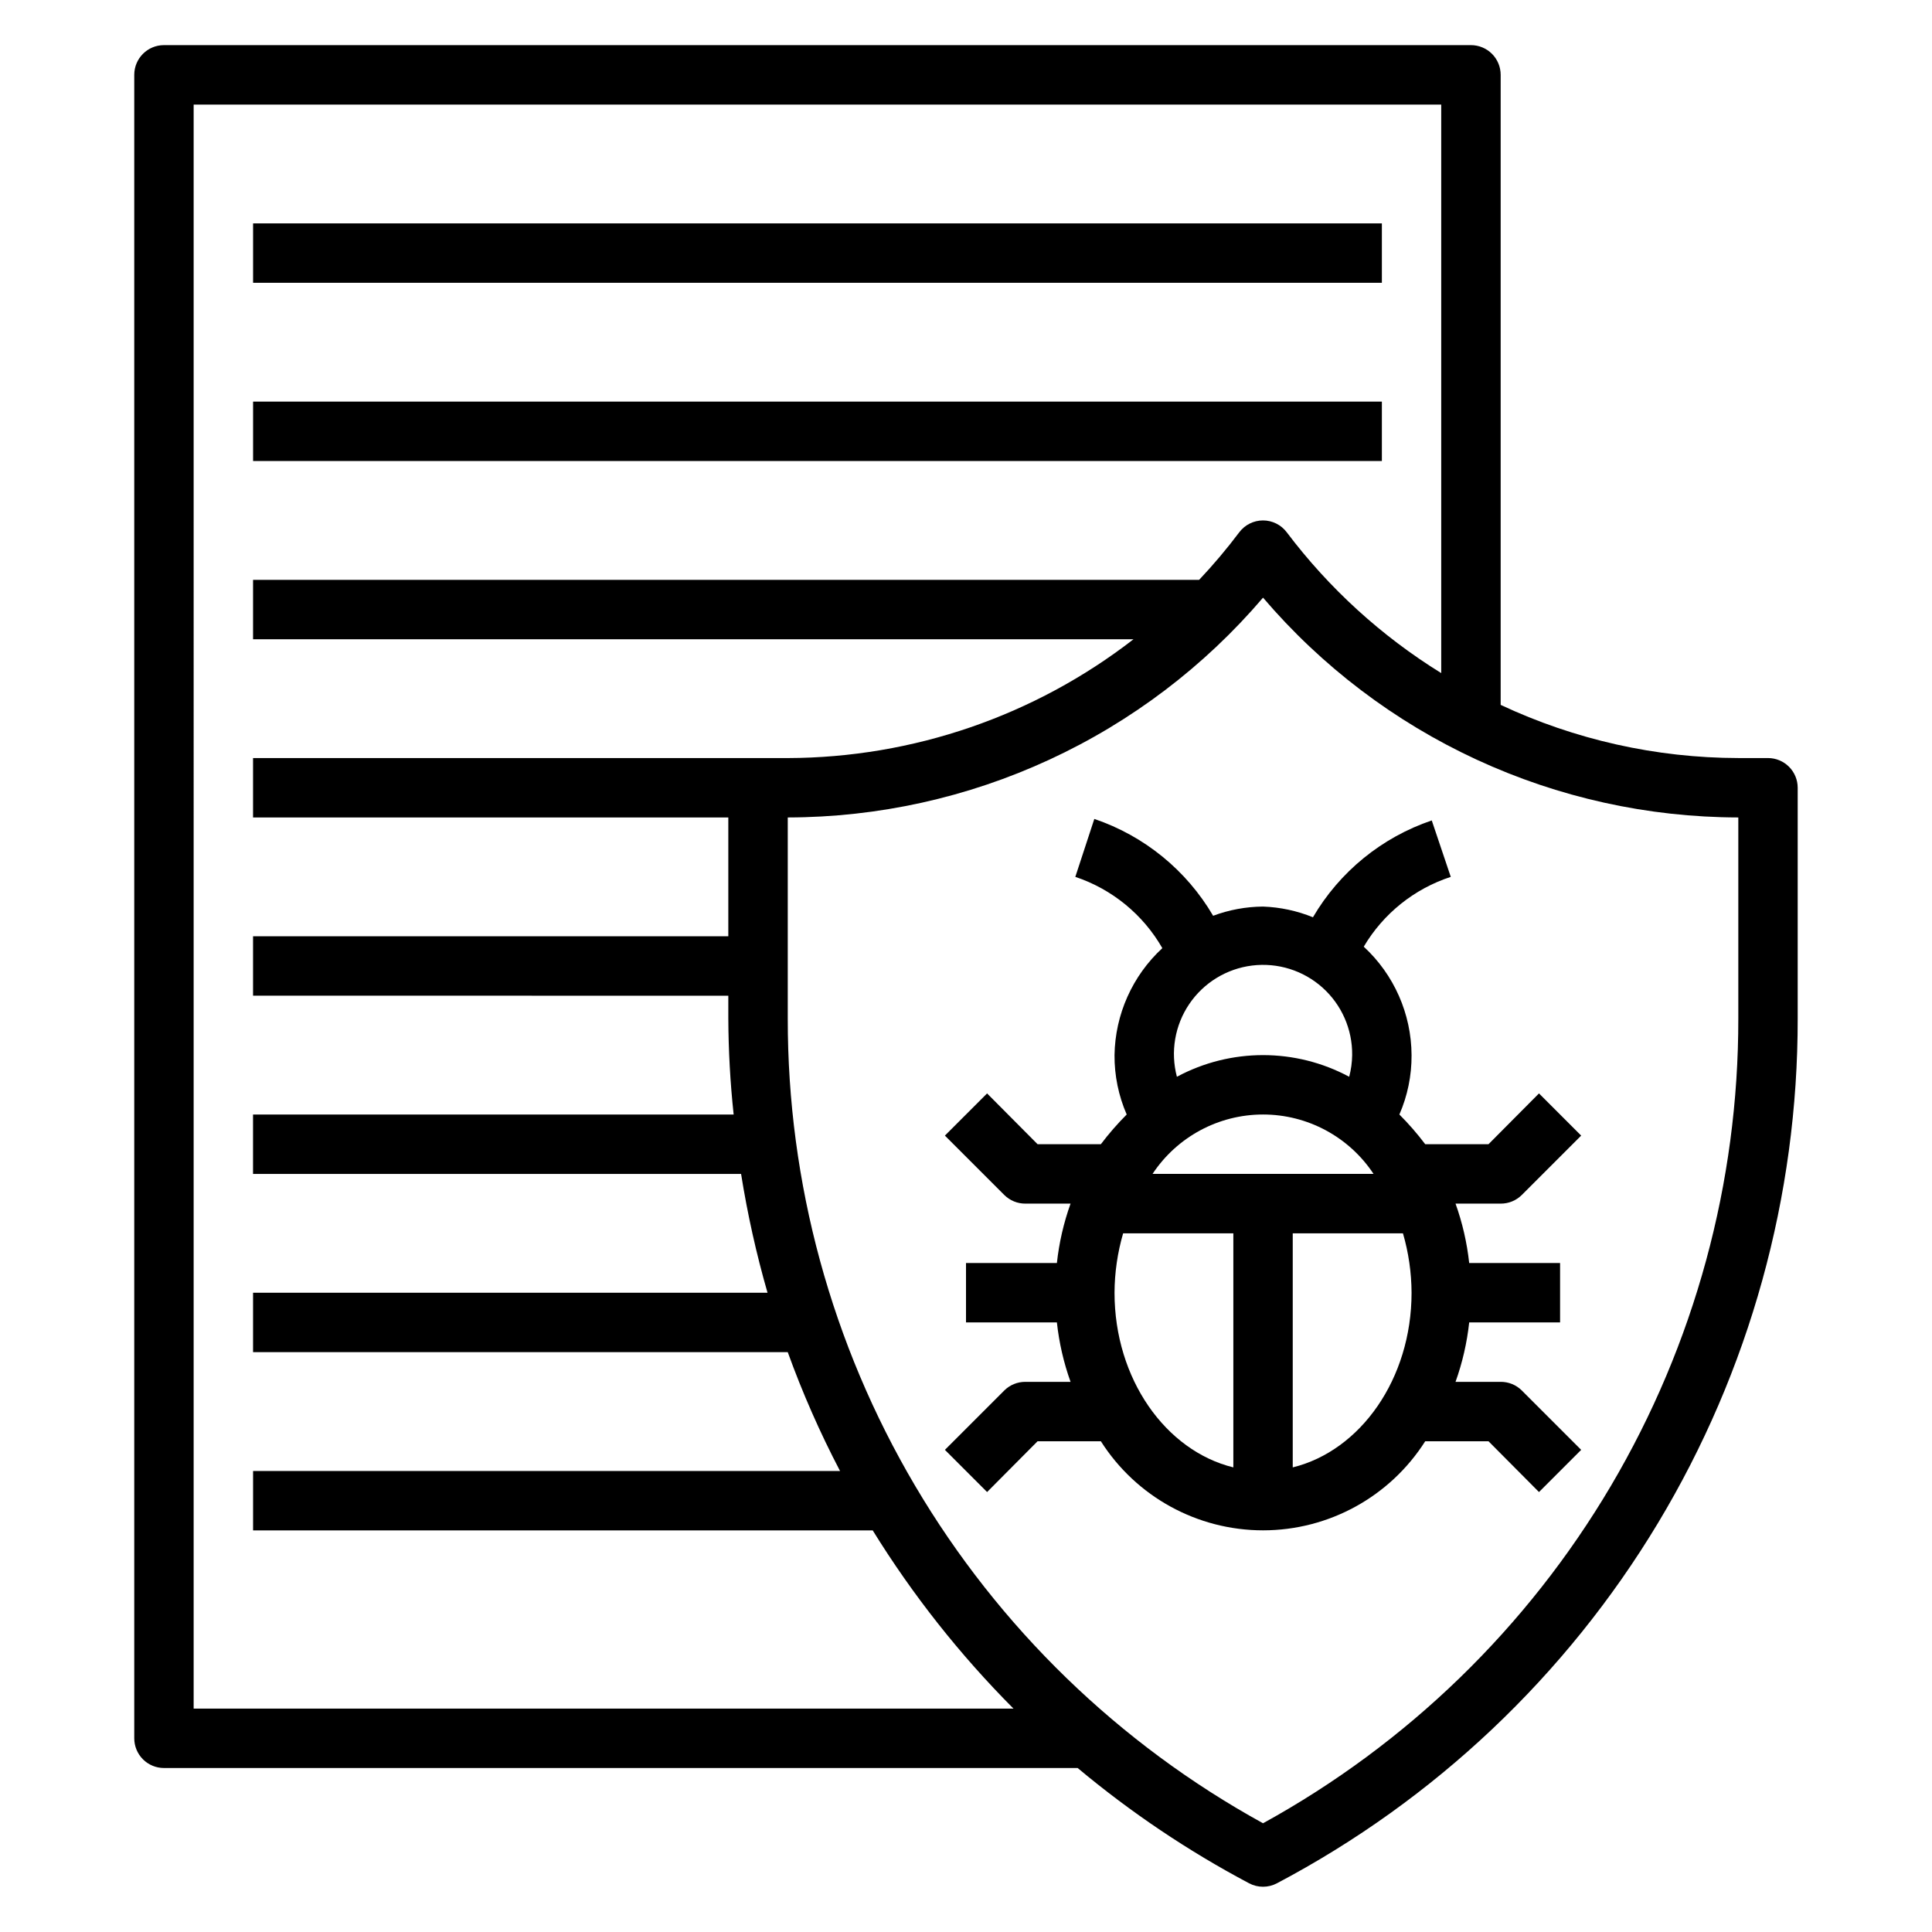
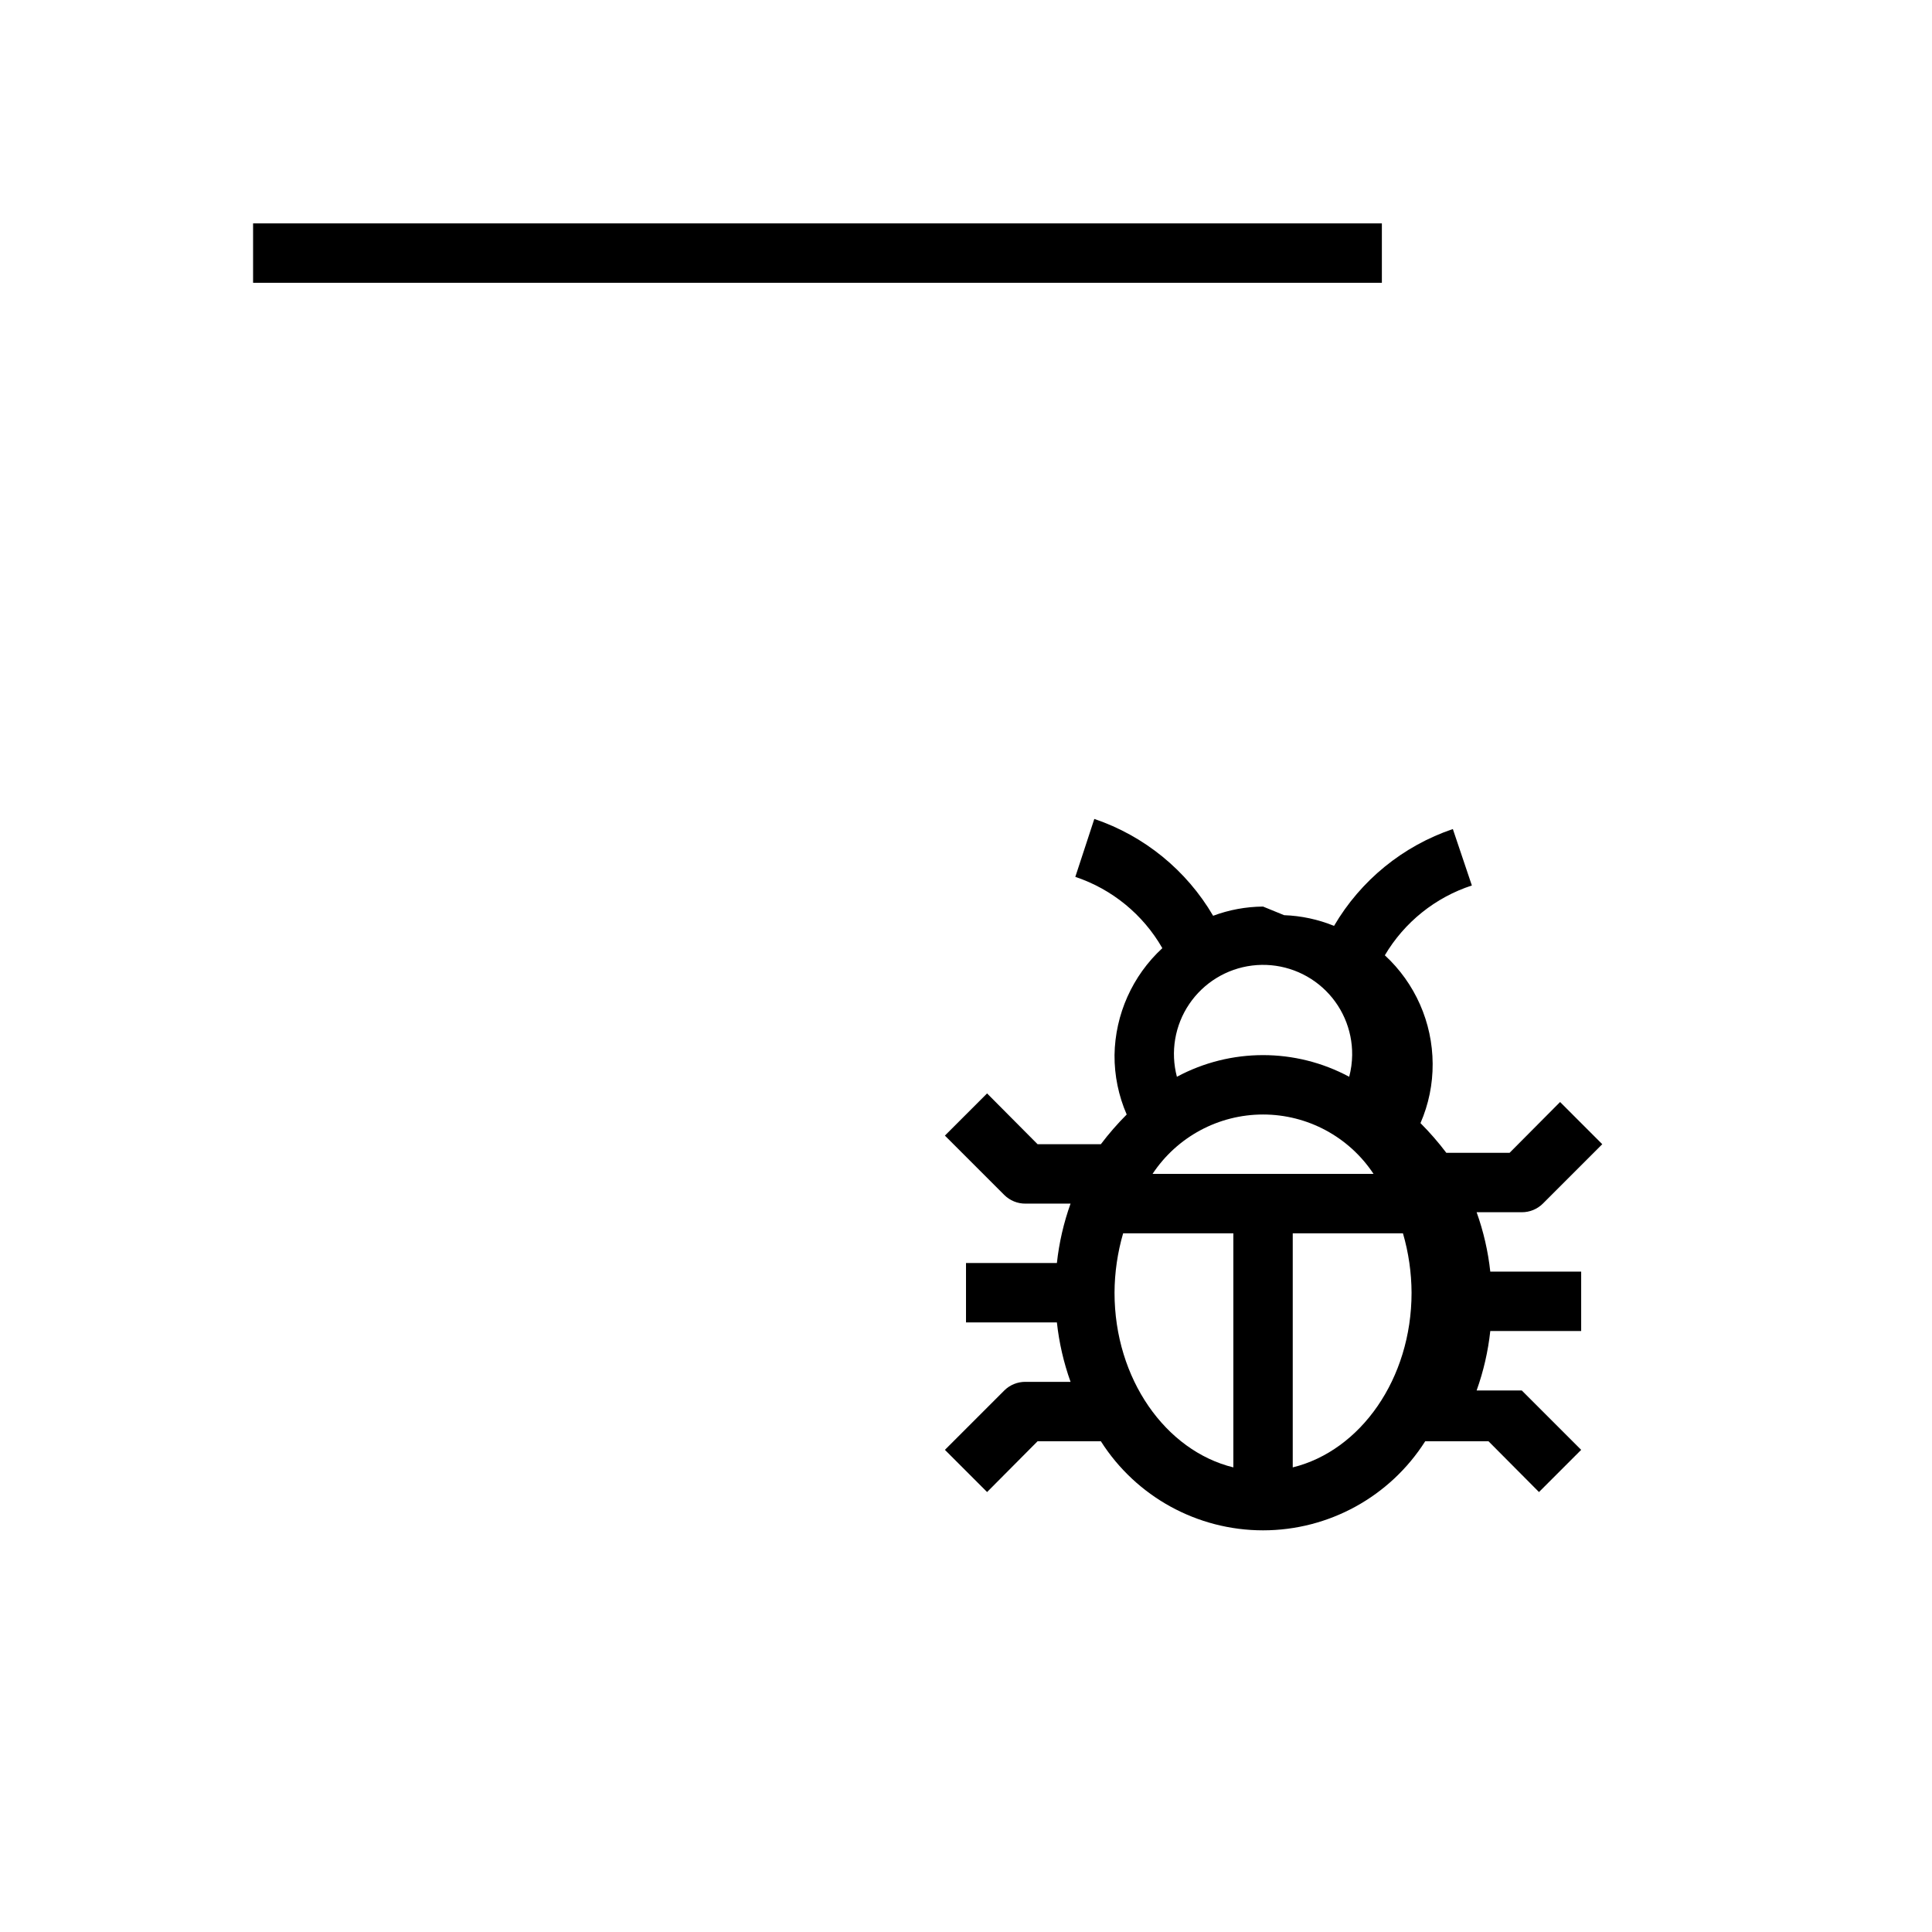
<svg xmlns="http://www.w3.org/2000/svg" fill="#000000" width="800px" height="800px" version="1.1" viewBox="144 144 512 512">
  <g>
-     <path d="m478.72 384.25c-4.516 0.035-8.992 0.859-13.227 2.441-7.062-12.066-18.246-21.176-31.488-25.664l-5.035 15.352c9.746 3.254 17.953 9.98 23.062 18.891-7.926 7.312-12.508 17.559-12.672 28.34-0.035 5.418 1.062 10.781 3.227 15.746-2.461 2.465-4.75 5.094-6.848 7.871h-16.77l-13.383-13.461-11.18 11.18 15.742 15.742h0.004c1.488 1.473 3.496 2.297 5.59 2.285h11.965c-1.824 5.086-3.039 10.371-3.621 15.742h-24.086v15.742h24.09-0.004c0.582 5.375 1.797 10.66 3.621 15.746h-11.965c-2.094-0.012-4.102 0.809-5.59 2.281l-15.742 15.742 11.18 11.18 13.379-13.461h16.77c9.348 14.703 25.559 23.609 42.98 23.609s33.633-8.906 42.98-23.609h16.766l13.383 13.461 11.18-11.18-15.742-15.742c-1.488-1.473-3.496-2.293-5.59-2.281h-11.965c1.824-5.086 3.039-10.371 3.621-15.746h24.086v-15.742h-24.086c-0.582-5.371-1.797-10.656-3.621-15.742h11.965c2.094 0.012 4.102-0.812 5.59-2.285l15.742-15.742-11.18-11.18-13.379 13.461h-16.77c-2.098-2.777-4.387-5.406-6.848-7.871 2.164-4.965 3.262-10.328 3.227-15.746-0.055-10.918-4.644-21.328-12.672-28.73 5.184-8.766 13.383-15.344 23.062-18.5l-5.039-14.957h0.004c-13.242 4.488-24.426 13.598-31.488 25.664-4.211-1.715-8.688-2.676-13.227-2.836zm23.617 39.359c-0.027 1.941-0.289 3.871-0.789 5.746-14.254-7.652-31.402-7.652-45.656 0-1.746-6.59-0.555-13.617 3.266-19.266s9.895-9.371 16.664-10.211c6.769-0.836 13.566 1.293 18.648 5.84 5.082 4.551 7.949 11.074 7.867 17.891zm-52.898 31.488h-0.004c6.504-9.828 17.5-15.742 29.285-15.742s22.781 5.914 29.285 15.742zm-10.078 31.488c0.023-5.328 0.793-10.629 2.281-15.742h29.207v62.031c-17.949-4.41-31.488-23.461-31.488-46.289zm47.23 46.289v-62.031h29.207c1.488 5.113 2.258 10.414 2.281 15.742 0 22.828-13.539 41.879-31.488 46.289z" />
-     <path d="m612.54 344.89h-7.871c-21.77-0.031-43.27-4.844-62.977-14.09v-166.97c0-2.086-0.828-4.09-2.305-5.566-1.477-1.473-3.481-2.305-5.566-2.305h-346.37c-4.348 0-7.871 3.523-7.871 7.871v440.84c0 2.086 0.828 4.09 2.305 5.566 1.477 1.477 3.481 2.305 5.566 2.305h242.14c14.031 11.738 29.254 21.977 45.422 30.543 2.312 1.23 5.086 1.23 7.398 0 41.707-22.008 76.605-54.992 100.93-95.395 24.32-40.402 37.137-86.68 37.066-133.84v-61.086c0-2.086-0.828-4.09-2.305-5.566-1.477-1.477-3.477-2.305-5.566-2.305zm-417.22-173.18h330.62v150.67c-15.84-9.793-29.719-22.445-40.934-37.312-1.484-1.98-3.82-3.148-6.297-3.148s-4.812 1.168-6.297 3.148c-3.305 4.394-6.852 8.598-10.629 12.598h-250.72v15.742h233.33c-26.23 20.324-58.449 31.395-91.633 31.488h-141.7v15.742h125.95v31.488h-125.95v15.742l125.95 0.004v5.984-0.004c0.035 8.523 0.508 17.035 1.414 25.508h-127.37v15.742h129.34c1.691 10.629 4.031 21.145 7.008 31.488h-136.34v15.742l141.7 0.004c3.902 10.797 8.531 21.316 13.855 31.488h-155.55v15.742h164.21c10.586 17.121 23.105 32.969 37.312 47.234h-217.27zm409.35 242.14c0.059 43.586-11.602 86.387-33.762 123.92s-54 68.414-92.191 89.414c-38.191-21-70.031-51.883-92.191-89.414s-33.82-80.332-33.762-123.92v-53.215c23.957-0.043 47.617-5.269 69.359-15.328 21.742-10.055 41.047-24.699 56.594-42.922 15.547 18.223 34.852 32.867 56.594 42.922 21.742 10.059 45.402 15.285 69.359 15.328z" />
+     <path d="m478.72 384.25c-4.516 0.035-8.992 0.859-13.227 2.441-7.062-12.066-18.246-21.176-31.488-25.664l-5.035 15.352c9.746 3.254 17.953 9.98 23.062 18.891-7.926 7.312-12.508 17.559-12.672 28.34-0.035 5.418 1.062 10.781 3.227 15.746-2.461 2.465-4.75 5.094-6.848 7.871h-16.77l-13.383-13.461-11.18 11.18 15.742 15.742h0.004c1.488 1.473 3.496 2.297 5.59 2.285h11.965c-1.824 5.086-3.039 10.371-3.621 15.742h-24.086v15.742h24.09-0.004c0.582 5.375 1.797 10.66 3.621 15.746h-11.965c-2.094-0.012-4.102 0.809-5.59 2.281l-15.742 15.742 11.18 11.18 13.379-13.461h16.77c9.348 14.703 25.559 23.609 42.98 23.609s33.633-8.906 42.98-23.609h16.766l13.383 13.461 11.18-11.18-15.742-15.742h-11.965c1.824-5.086 3.039-10.371 3.621-15.746h24.086v-15.742h-24.086c-0.582-5.371-1.797-10.656-3.621-15.742h11.965c2.094 0.012 4.102-0.812 5.59-2.285l15.742-15.742-11.18-11.18-13.379 13.461h-16.77c-2.098-2.777-4.387-5.406-6.848-7.871 2.164-4.965 3.262-10.328 3.227-15.746-0.055-10.918-4.644-21.328-12.672-28.73 5.184-8.766 13.383-15.344 23.062-18.5l-5.039-14.957h0.004c-13.242 4.488-24.426 13.598-31.488 25.664-4.211-1.715-8.688-2.676-13.227-2.836zm23.617 39.359c-0.027 1.941-0.289 3.871-0.789 5.746-14.254-7.652-31.402-7.652-45.656 0-1.746-6.59-0.555-13.617 3.266-19.266s9.895-9.371 16.664-10.211c6.769-0.836 13.566 1.293 18.648 5.84 5.082 4.551 7.949 11.074 7.867 17.891zm-52.898 31.488h-0.004c6.504-9.828 17.5-15.742 29.285-15.742s22.781 5.914 29.285 15.742zm-10.078 31.488c0.023-5.328 0.793-10.629 2.281-15.742h29.207v62.031c-17.949-4.41-31.488-23.461-31.488-46.289zm47.23 46.289v-62.031h29.207c1.488 5.113 2.258 10.414 2.281 15.742 0 22.828-13.539 41.879-31.488 46.289z" />
    <path d="m211.07 203.2h299.14v15.742h-299.14z" />
-     <path d="m211.07 250.43h299.14v15.742h-299.14z" />
  </g>
</svg>